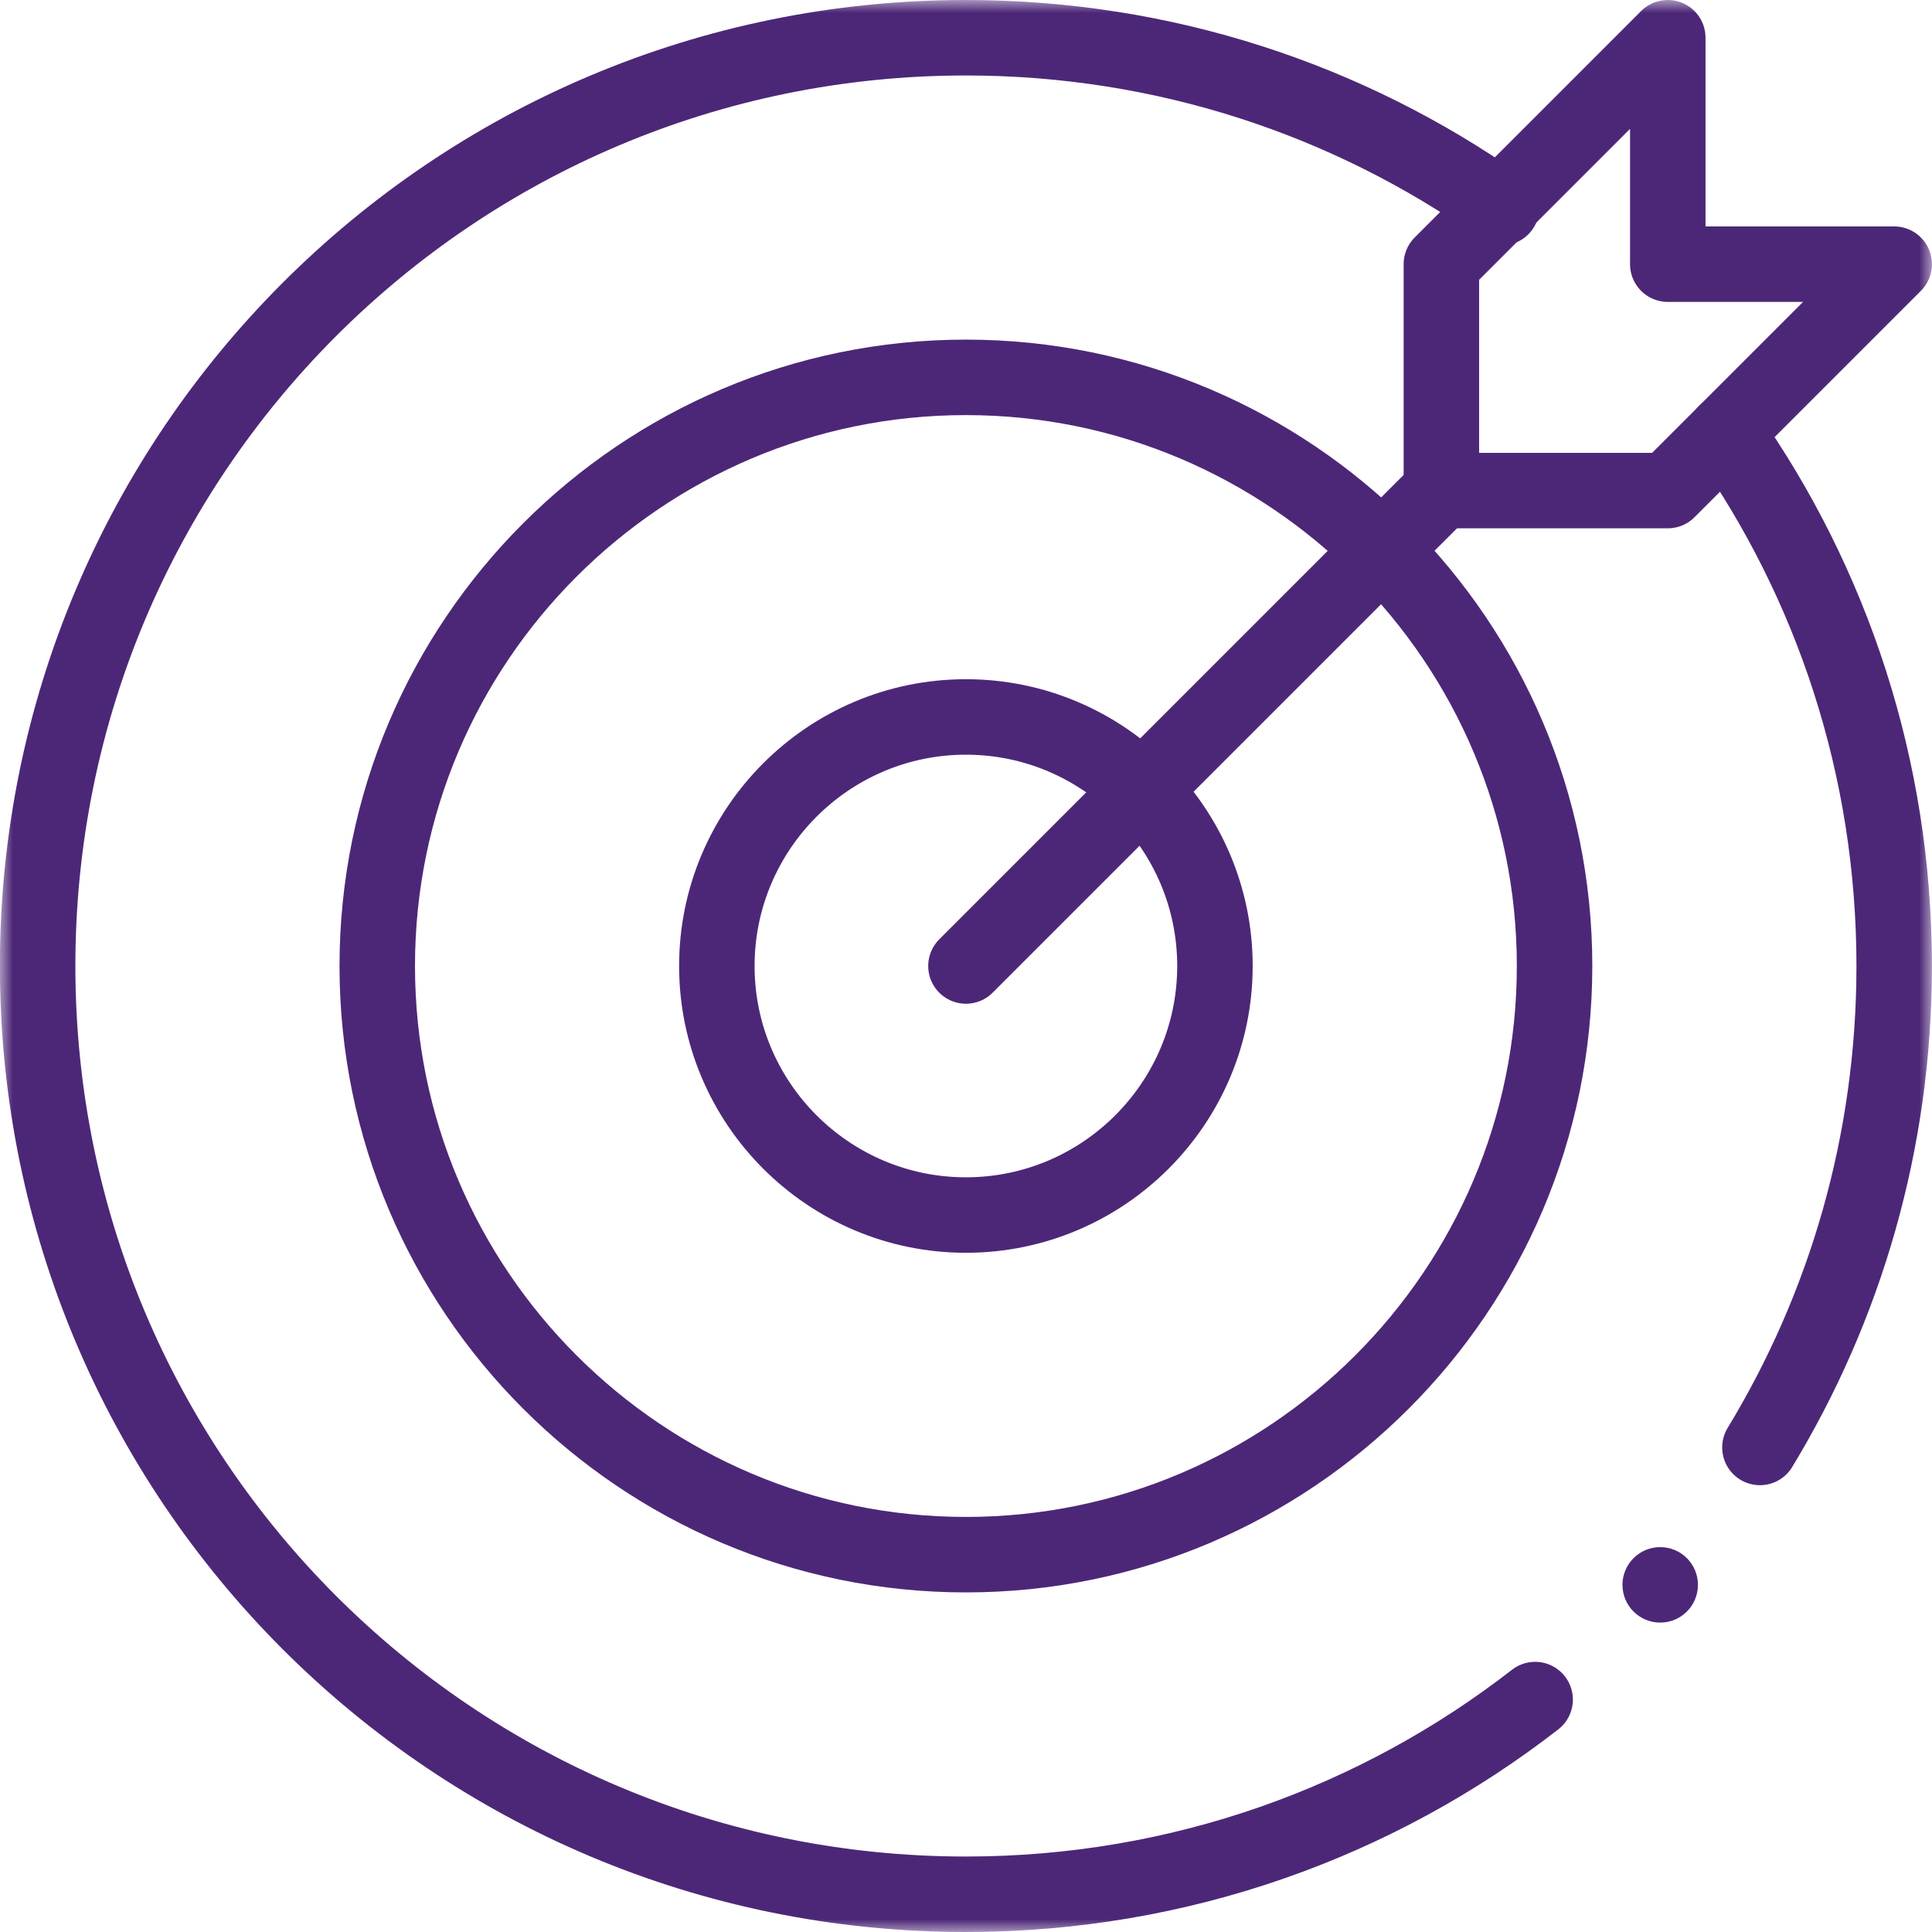
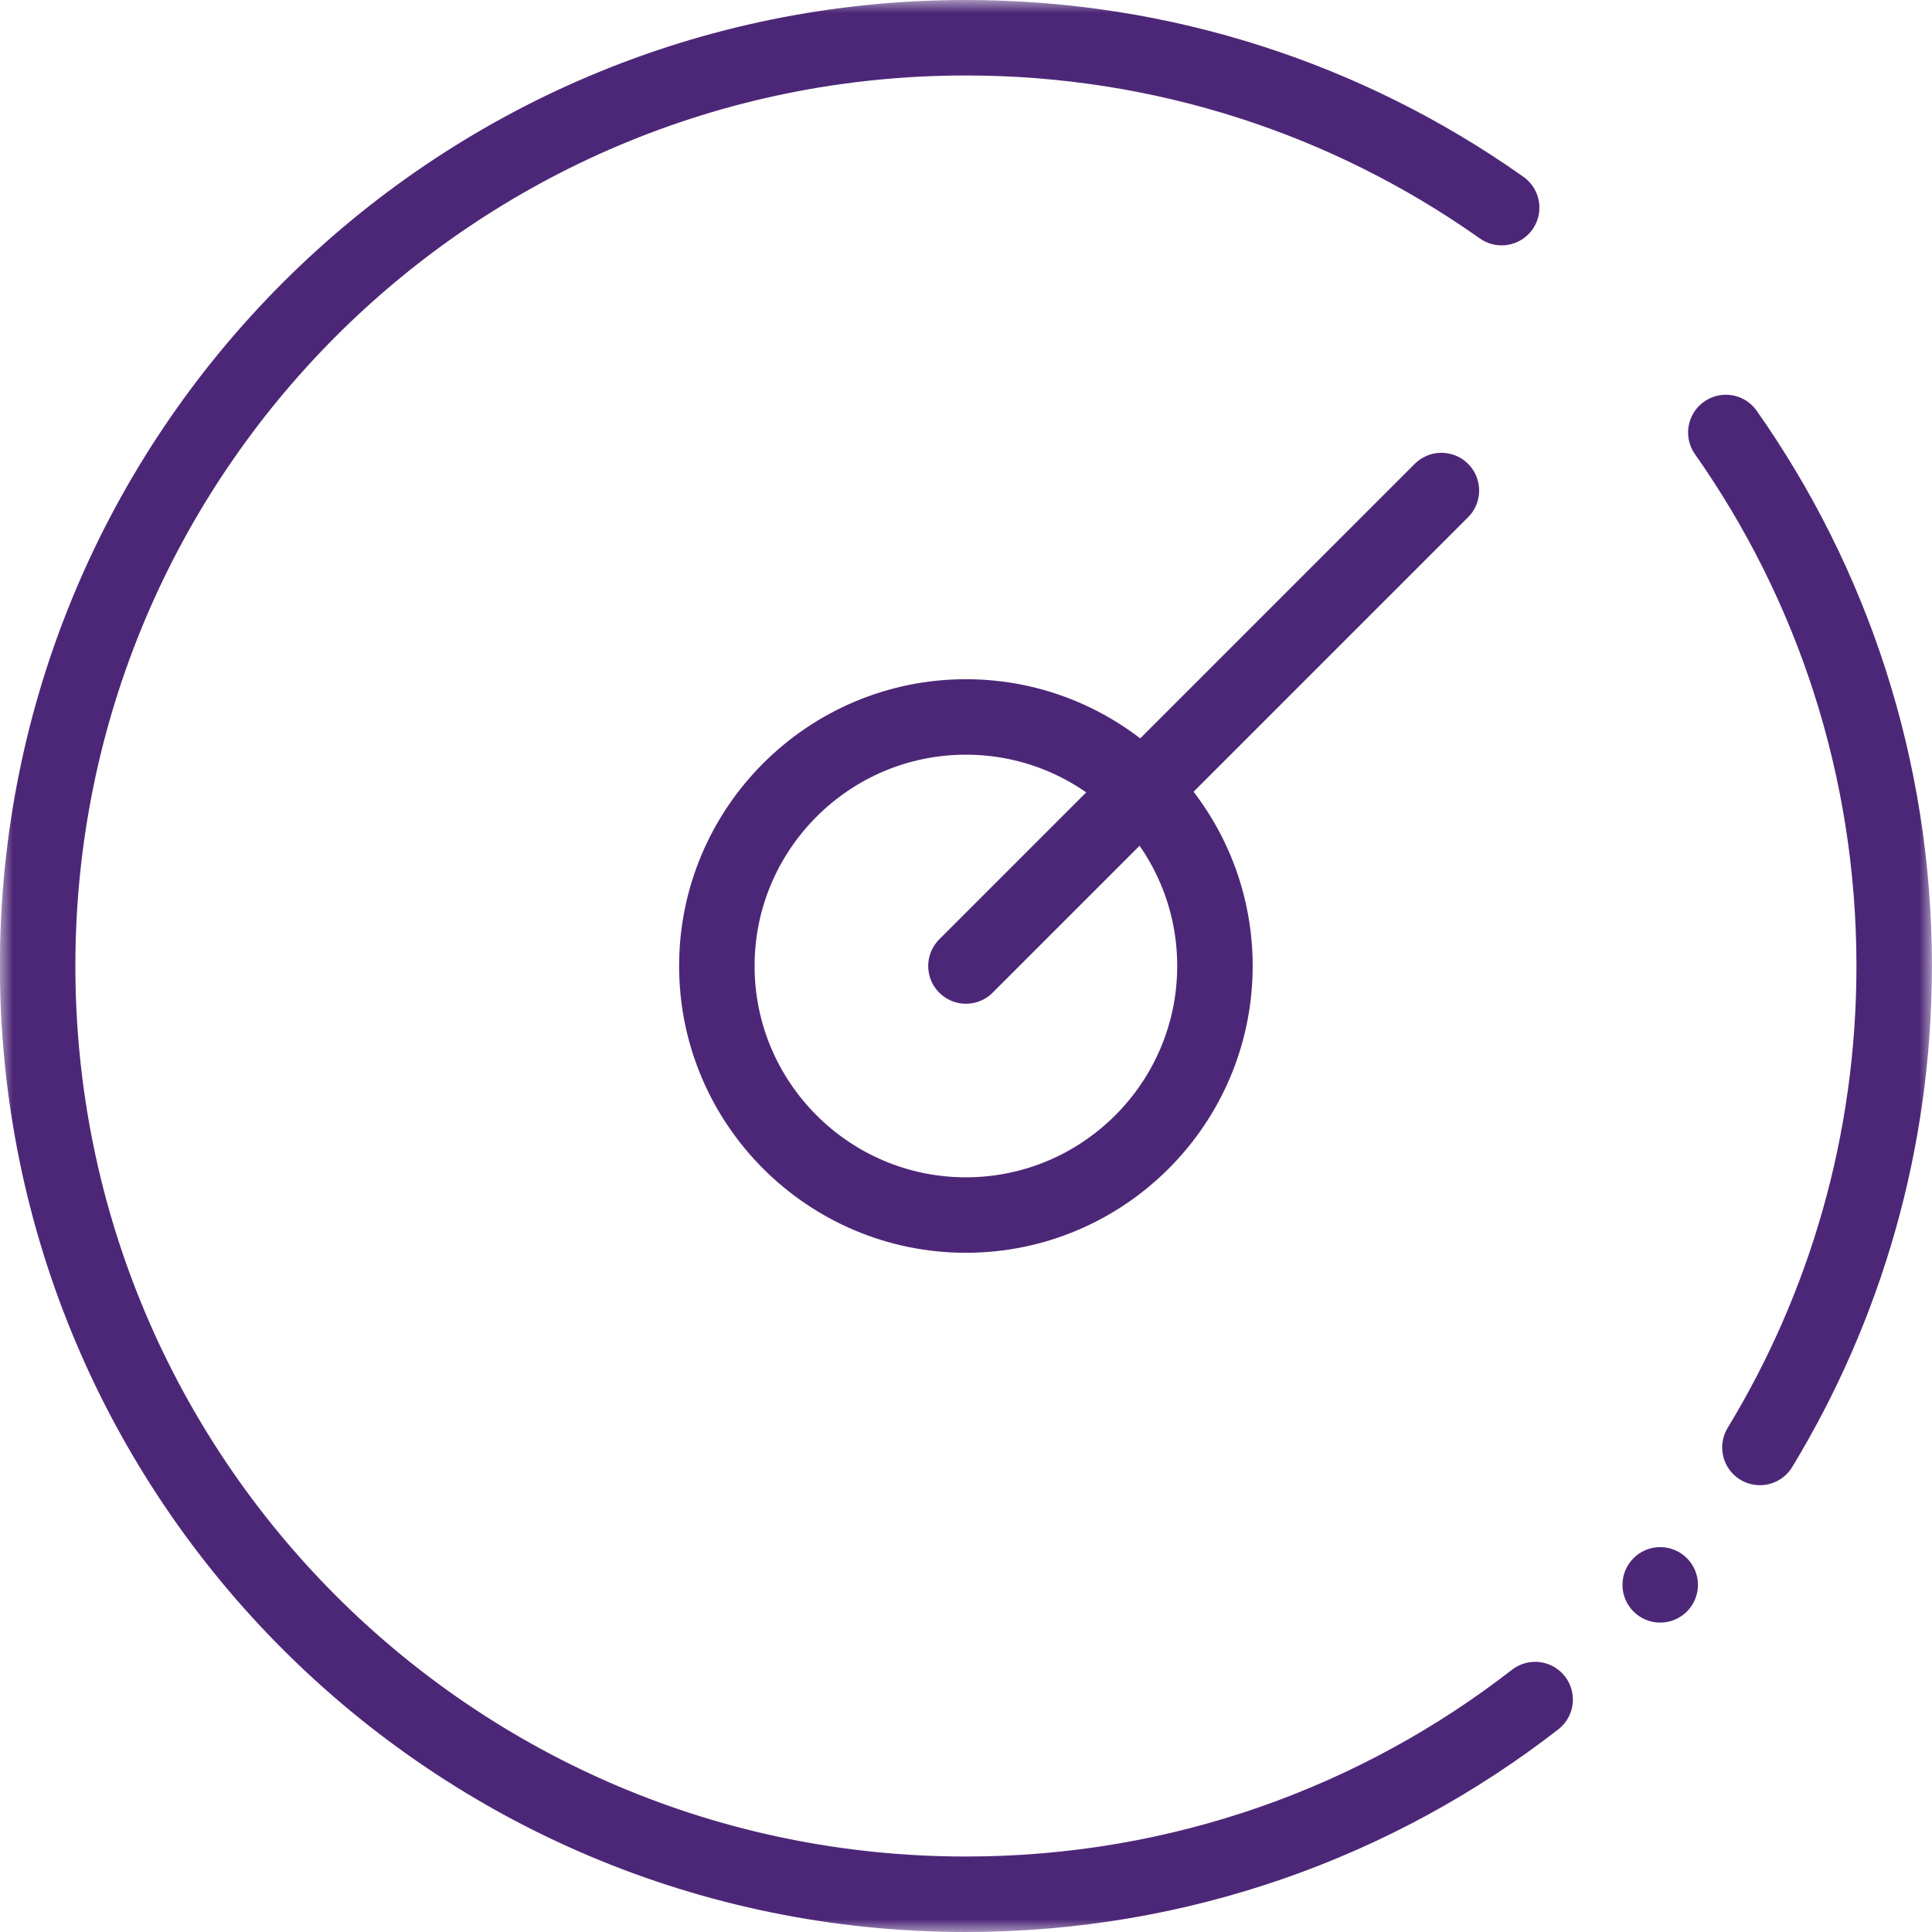
<svg xmlns="http://www.w3.org/2000/svg" width="75" height="75" viewBox="0 0 75 75" fill="none">
  <g clip-path="url(#clip0_8565_23357)">
    <mask id="mask0_8565_23357" style="mask-type:luminance" maskUnits="userSpaceOnUse" x="-1" y="0" width="76" height="76">
-       <path d="M-0.003 0H74.997V75.001H-0.003V0Z" fill="white" />
+       <path d="M-0.003 0H74.997V75.001V0Z" fill="white" />
    </mask>
    <g mask="url(#mask0_8565_23357)">
      <path d="M55.954 19.044H64.743L73.532 10.255H64.743V1.465L55.954 10.255V19.044Z" stroke="#4D2777" stroke-width="2.93" stroke-miterlimit="10" stroke-linecap="round" stroke-linejoin="round" />
    </g>
    <path d="M55.955 19.043L37.498 37.5" stroke="#4D2777" stroke-width="2.93" stroke-miterlimit="10" stroke-linecap="round" stroke-linejoin="round" />
    <mask id="mask1_8565_23357" style="mask-type:luminance" maskUnits="userSpaceOnUse" x="-1" y="0" width="76" height="76">
      <path d="M-0.003 0H74.997V75.001H-0.003V0Z" fill="white" />
    </mask>
    <g mask="url(#mask1_8565_23357)">
-       <path d="M37.496 60.352C24.895 60.352 14.645 50.101 14.645 37.5C14.645 24.9 24.895 14.649 37.496 14.649C43.796 14.649 49.509 17.212 53.648 21.349C57.784 25.487 60.348 31.2 60.348 37.5C60.348 50.101 50.097 60.352 37.496 60.352Z" stroke="#4D2777" stroke-width="2.93" stroke-miterlimit="10" stroke-linecap="round" stroke-linejoin="round" />
      <path d="M37.496 47.168C32.166 47.168 27.828 42.831 27.828 37.5C27.828 32.17 32.166 27.832 37.496 27.832C40.162 27.832 42.579 28.916 44.33 30.667C46.08 32.417 47.164 34.834 47.164 37.5C47.164 42.831 42.827 47.168 37.496 47.168Z" stroke="#4D2777" stroke-width="2.93" stroke-miterlimit="10" stroke-linecap="round" stroke-linejoin="round" />
      <path d="M65.914 61.524C65.914 62.333 65.258 62.989 64.449 62.989C63.64 62.989 62.984 62.333 62.984 61.524C62.984 60.715 63.64 60.059 64.449 60.059C65.258 60.059 65.914 60.715 65.914 61.524Z" fill="#4D2777" />
      <path d="M66.997 16.789C71.115 22.645 73.532 29.788 73.532 37.5C73.532 44.346 71.628 50.742 68.32 56.19" stroke="#4D2777" stroke-width="2.93" stroke-miterlimit="10" stroke-linecap="round" stroke-linejoin="round" />
      <path d="M59.594 65.977C53.494 70.715 45.828 73.535 37.496 73.535C17.58 73.535 1.461 57.419 1.461 37.5C1.461 17.584 17.577 1.465 37.496 1.465C45.207 1.465 52.35 3.882 58.208 8C58.237 8.019 58.265 8.039 58.294 8.06" stroke="#4D2777" stroke-width="2.93" stroke-miterlimit="10" stroke-linecap="round" stroke-linejoin="round" />
    </g>
  </g>
  <defs>
    <clipPath id="clip0_8565_23357">
      <rect width="75" height="75" fill="white" />
    </clipPath>
  </defs>
</svg>